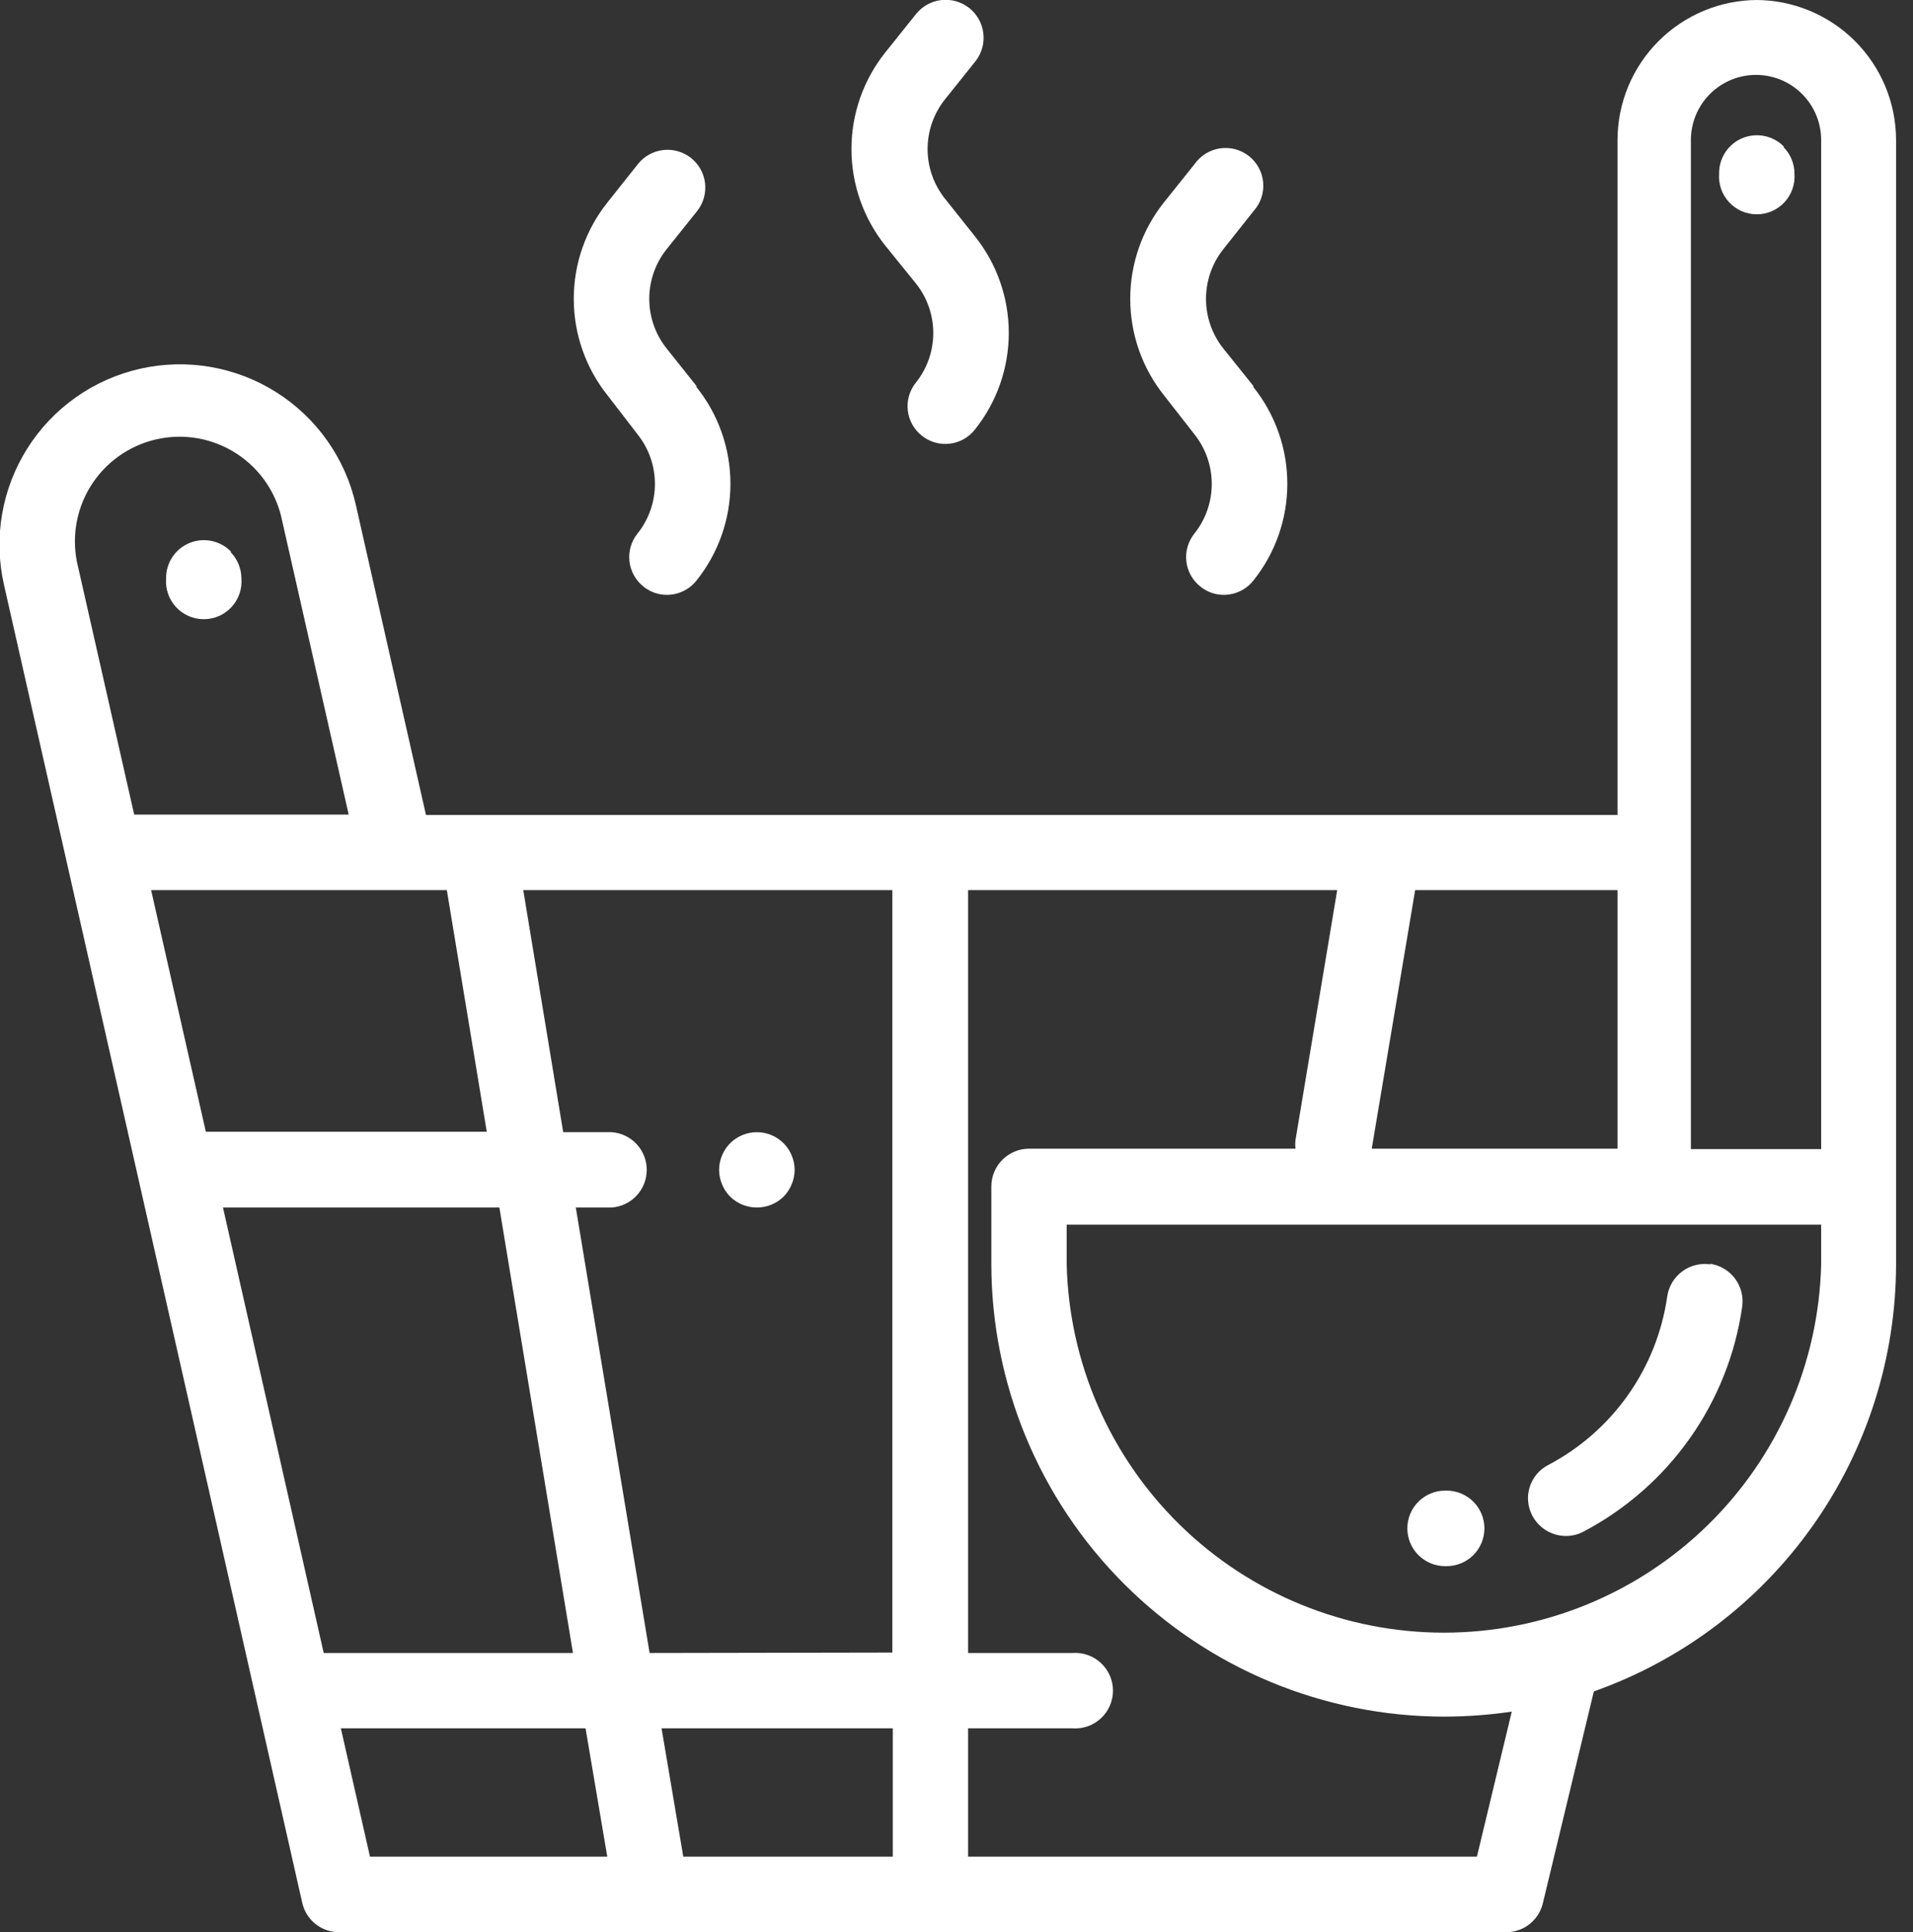
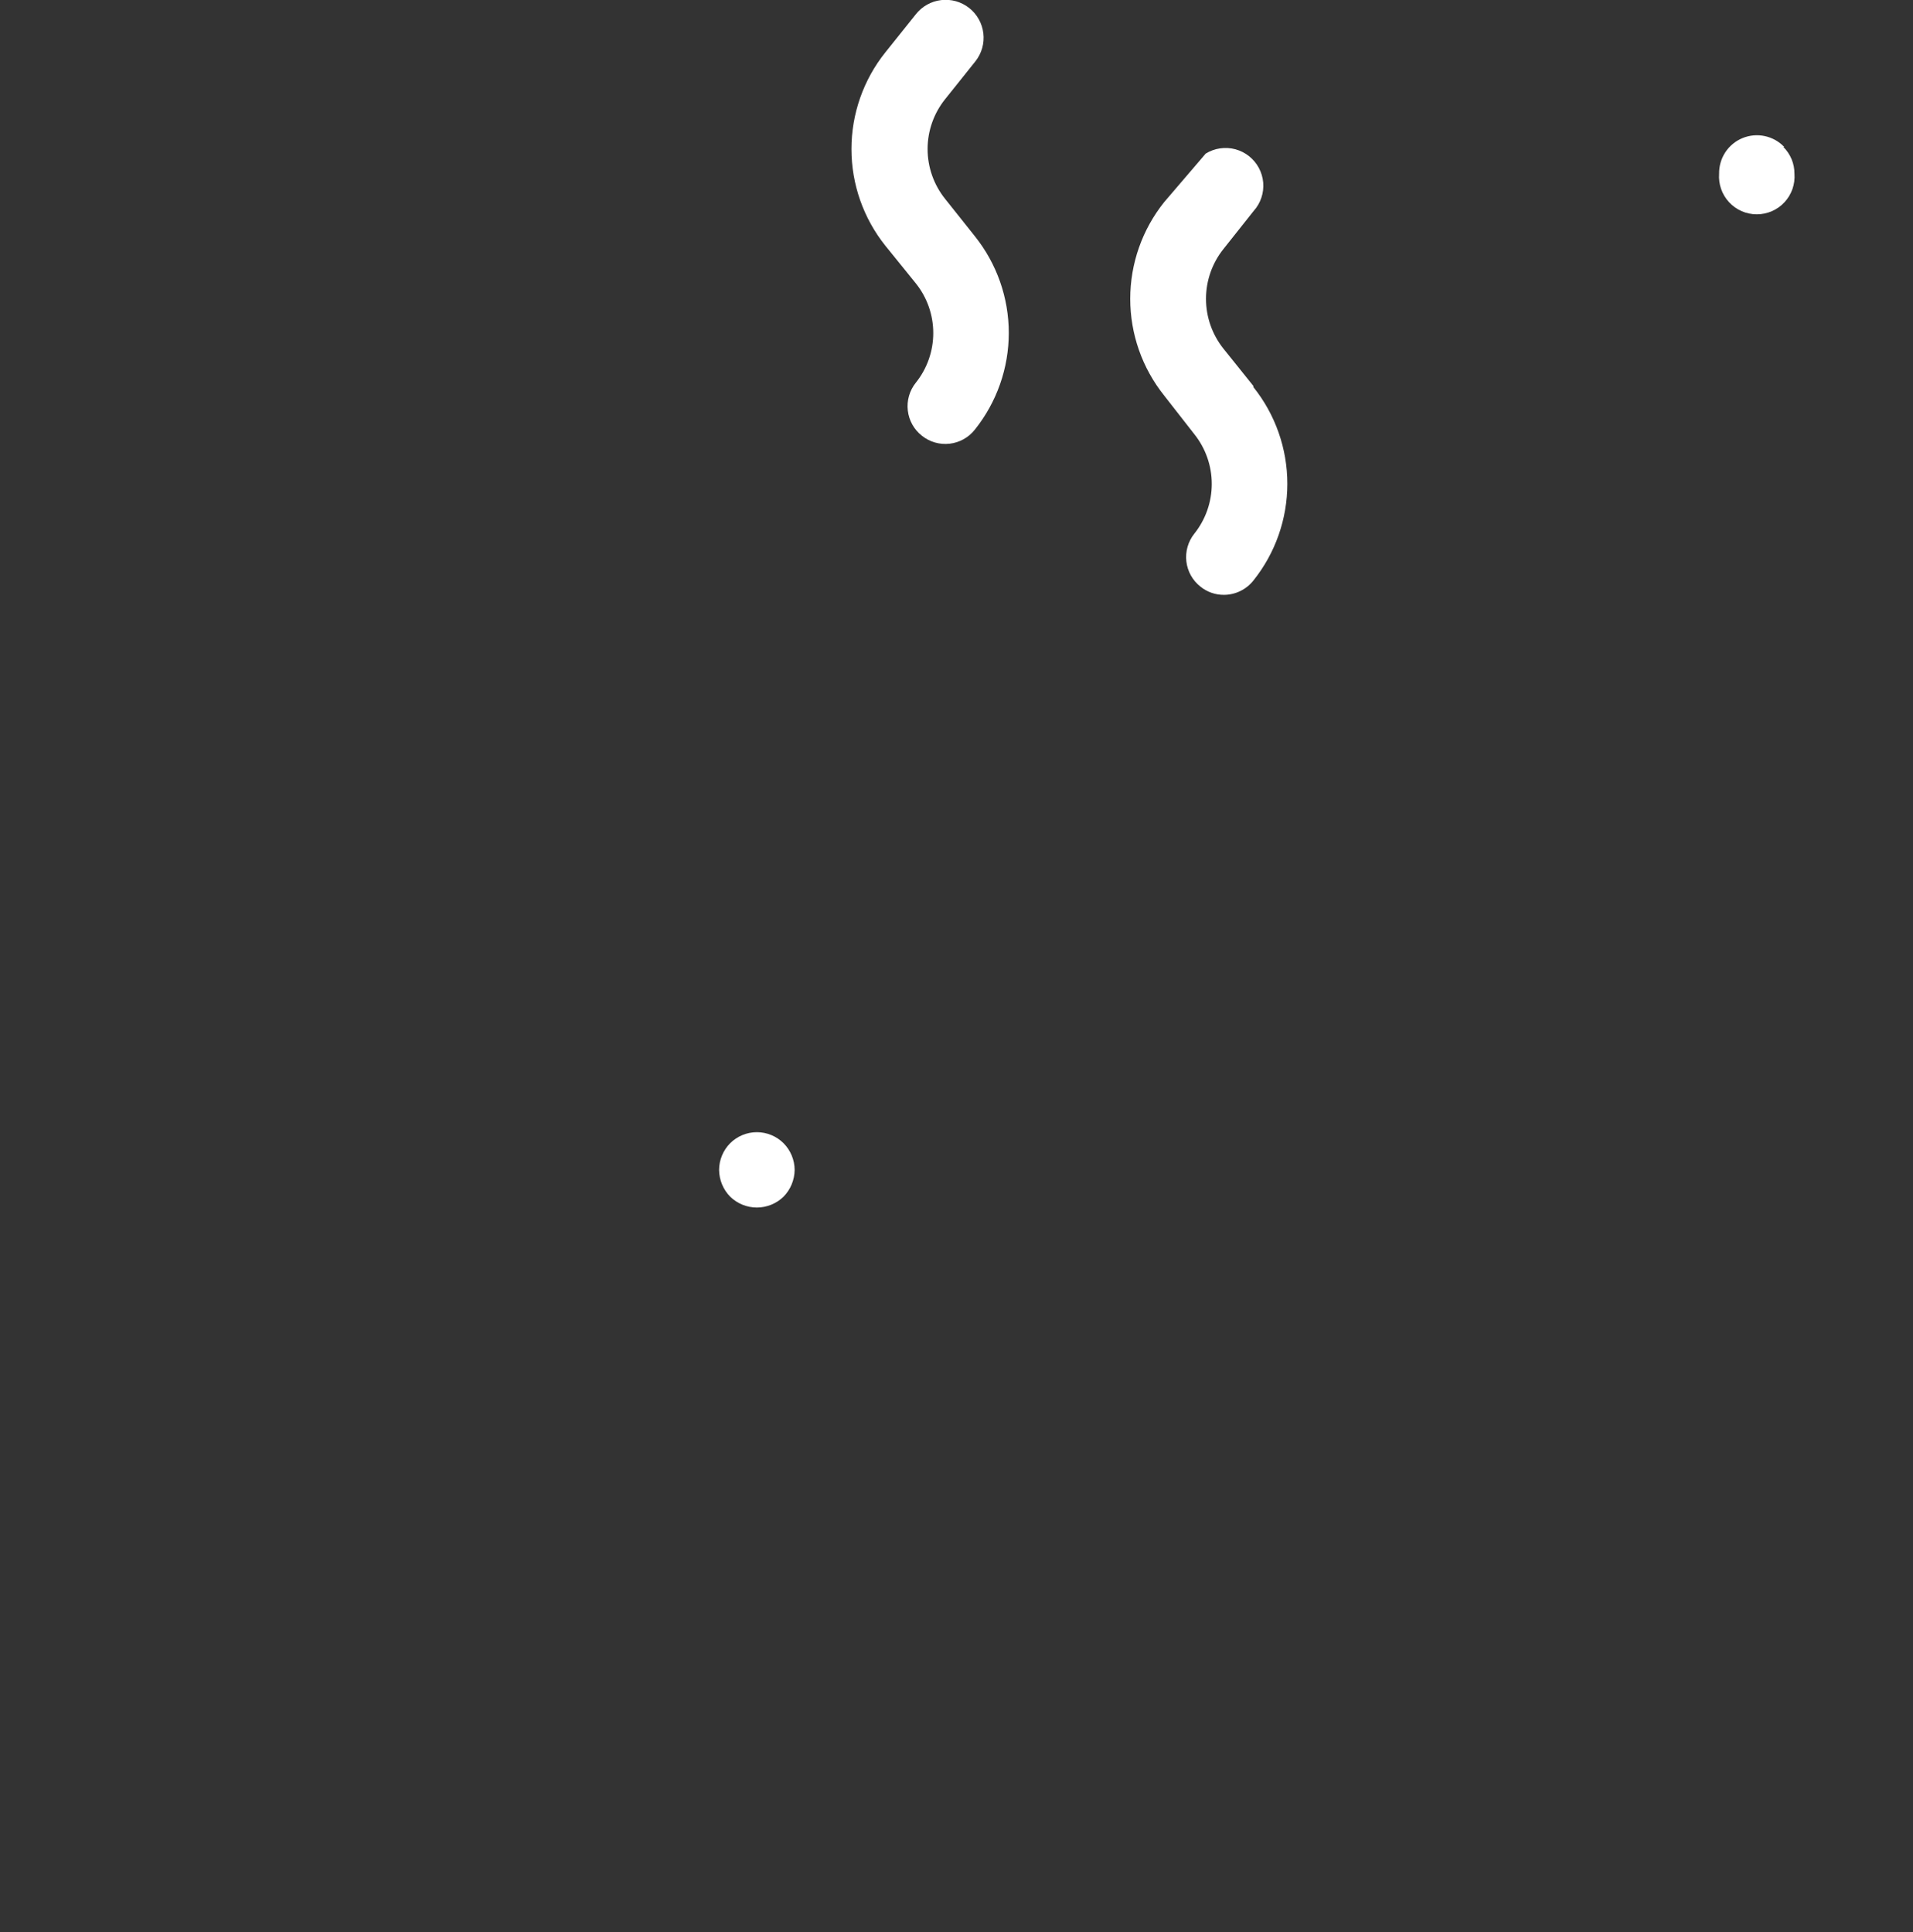
<svg xmlns="http://www.w3.org/2000/svg" width="99" height="100" viewBox="0 0 99 100" fill="none">
  <rect x="0" y="0" width="99" height="100" fill="#333333" stroke="none" />
  <path d="M40.551 59.168C40.184 58.802 39.687 58.596 39.169 58.596C38.65 58.596 38.153 58.802 37.786 59.168C37.422 59.536 37.216 60.032 37.214 60.55C37.22 61.068 37.425 61.563 37.786 61.932C38.156 62.293 38.652 62.495 39.169 62.495C39.685 62.495 40.181 62.293 40.551 61.932C40.912 61.563 41.117 61.068 41.124 60.55C41.121 60.032 40.915 59.536 40.551 59.168Z" fill="white" />
  <path d="M92.337 7.607C92.066 7.322 91.715 7.125 91.329 7.043C90.945 6.961 90.544 6.997 90.179 7.146C89.815 7.295 89.504 7.551 89.288 7.88C89.072 8.209 88.96 8.595 88.966 8.989C88.946 9.257 88.981 9.527 89.07 9.781C89.159 10.035 89.299 10.268 89.482 10.466C89.665 10.663 89.887 10.821 90.133 10.929C90.38 11.036 90.647 11.092 90.916 11.092C91.185 11.092 91.451 11.036 91.698 10.929C91.945 10.821 92.167 10.663 92.35 10.466C92.533 10.268 92.673 10.035 92.762 9.781C92.85 9.527 92.886 9.257 92.865 8.989C92.866 8.732 92.816 8.477 92.718 8.24C92.619 8.003 92.475 7.788 92.292 7.607H92.337Z" fill="white" />
-   <path d="M11.966 28.562C11.695 28.276 11.344 28.08 10.959 27.998C10.574 27.916 10.173 27.951 9.809 28.101C9.444 28.25 9.134 28.506 8.917 28.835C8.701 29.163 8.589 29.55 8.596 29.944C8.575 30.212 8.61 30.482 8.699 30.736C8.788 30.99 8.928 31.223 9.111 31.421C9.294 31.618 9.516 31.776 9.763 31.884C10.009 31.991 10.276 32.047 10.545 32.047C10.814 32.047 11.081 31.991 11.327 31.884C11.574 31.776 11.796 31.618 11.979 31.421C12.162 31.223 12.302 30.99 12.391 30.736C12.479 30.482 12.515 30.212 12.494 29.944C12.493 29.425 12.287 28.929 11.921 28.562H11.966Z" fill="white" />
-   <path d="M94.247 59.472H87.506V7.247C87.506 6.353 87.861 5.496 88.493 4.864C89.125 4.232 89.982 3.876 90.876 3.876C91.77 3.876 92.628 4.232 93.26 4.864C93.892 5.496 94.247 6.353 94.247 7.247V59.472ZM94.247 65.438C94.125 70.535 92.014 75.382 88.367 78.943C84.719 82.504 79.823 84.498 74.725 84.498C69.627 84.498 64.731 82.504 61.083 78.943C57.435 75.382 55.325 70.535 55.202 65.438V63.382H94.247V65.438ZM76.438 96.09H50.101V89.449H55.494C55.763 89.47 56.033 89.435 56.287 89.346C56.541 89.257 56.774 89.117 56.971 88.934C57.169 88.751 57.327 88.529 57.434 88.282C57.542 88.035 57.598 87.769 57.598 87.5C57.598 87.231 57.542 86.964 57.434 86.718C57.327 86.471 57.169 86.249 56.971 86.066C56.774 85.883 56.541 85.743 56.287 85.654C56.033 85.565 55.763 85.53 55.494 85.551H50.101V46.067H69.202L67.045 58.989C67.023 59.142 67.023 59.297 67.045 59.449H53.258C52.74 59.449 52.243 59.655 51.876 60.022C51.509 60.389 51.303 60.886 51.303 61.404V65.416C51.309 71.627 53.779 77.582 58.172 81.975C62.564 86.367 68.519 88.837 74.73 88.843C75.904 88.842 77.075 88.756 78.236 88.584L76.438 96.067V96.09ZM46.202 96.09H35.36L34.236 89.449H46.202V96.09ZM33.618 85.551L29.798 62.494H31.663C32.154 62.457 32.614 62.236 32.949 61.874C33.284 61.513 33.47 61.038 33.47 60.545C33.47 60.052 33.284 59.577 32.949 59.216C32.614 58.854 32.154 58.633 31.663 58.596H29.146L27.079 46.067H46.18V85.528L33.618 85.551ZM19.146 96.09L17.64 89.449H30.303L31.427 96.09H19.146ZM16.753 85.551L11.539 62.494H25.843L29.652 85.551H16.753ZM7.82 46.067H23.124L25.191 58.573H10.652L7.82 46.067ZM4.045 29.36C3.866 28.658 3.829 27.927 3.937 27.211C4.045 26.495 4.295 25.808 4.673 25.191C5.051 24.573 5.549 24.037 6.138 23.616C6.727 23.194 7.394 22.895 8.1 22.735C8.807 22.576 9.538 22.56 10.251 22.688C10.964 22.816 11.643 23.086 12.25 23.482C12.857 23.877 13.378 24.39 13.783 24.991C14.187 25.591 14.468 26.267 14.607 26.977L18.045 42.157H6.944L4.045 29.36ZM73.236 46.067H83.708V59.449H70.989L73.236 46.067ZM90.955 0C89.034 0.003 87.192 0.767 85.834 2.126C84.475 3.484 83.711 5.326 83.708 7.247V42.18H22.045L18.416 26.135C18.146 24.939 17.643 23.808 16.936 22.806C16.229 21.805 15.331 20.952 14.294 20.298C13.258 19.643 12.102 19.199 10.894 18.991C9.686 18.782 8.449 18.814 7.253 19.084C6.057 19.354 4.926 19.857 3.924 20.564C2.923 21.271 2.07 22.169 1.416 23.206C0.761 24.242 0.317 25.398 0.109 26.606C-0.1 27.814 -0.068 29.051 0.202 30.247L15.64 98.472C15.736 98.907 15.977 99.296 16.325 99.574C16.673 99.852 17.105 100.003 17.551 100H77.944C78.382 100.002 78.809 99.855 79.154 99.584C79.498 99.312 79.741 98.932 79.843 98.506L82.483 87.539C87.052 85.92 91.009 82.927 93.809 78.97C96.61 75.013 98.117 70.286 98.124 65.438V7.247C98.121 5.324 97.355 3.481 95.994 2.122C94.633 0.763 92.788 -2.30414e-06 90.865 0H90.955Z" fill="white" />
-   <path d="M88.528 65.438C88.271 65.398 88.009 65.41 87.757 65.472C87.504 65.534 87.266 65.646 87.058 65.801C86.849 65.955 86.672 66.15 86.539 66.373C86.406 66.596 86.318 66.844 86.281 67.101C86.016 68.938 85.321 70.685 84.25 72.201C83.18 73.716 81.766 74.957 80.124 75.82C79.896 75.938 79.693 76.099 79.528 76.295C79.364 76.491 79.239 76.718 79.163 76.963C79.087 77.208 79.06 77.465 79.084 77.72C79.108 77.976 79.183 78.223 79.303 78.45C79.47 78.764 79.719 79.027 80.024 79.211C80.329 79.395 80.678 79.493 81.034 79.494C81.351 79.496 81.664 79.419 81.944 79.27C84.133 78.119 86.018 76.466 87.446 74.447C88.874 72.428 89.803 70.099 90.157 67.652C90.197 67.395 90.186 67.132 90.123 66.88C90.061 66.628 89.949 66.39 89.795 66.181C89.64 65.972 89.446 65.796 89.222 65.663C88.999 65.529 88.752 65.442 88.494 65.404L88.528 65.438Z" fill="white" />
-   <path d="M74.787 77.146C74.268 77.146 73.771 77.352 73.404 77.719C73.037 78.085 72.832 78.582 72.832 79.101C72.832 79.62 73.037 80.117 73.404 80.484C73.771 80.85 74.268 81.056 74.787 81.056H74.865C75.384 81.056 75.881 80.85 76.248 80.484C76.614 80.117 76.82 79.62 76.82 79.101C76.82 78.582 76.614 78.085 76.248 77.719C75.881 77.352 75.384 77.146 74.865 77.146H74.787Z" fill="white" />
-   <path d="M36.045 19.978L34.506 18.045C33.919 17.313 33.6 16.404 33.6 15.466C33.6 14.529 33.919 13.619 34.506 12.888L36.079 10.921C36.238 10.72 36.356 10.489 36.426 10.242C36.496 9.995 36.517 9.737 36.487 9.481C36.458 9.226 36.378 8.98 36.253 8.755C36.128 8.531 35.96 8.334 35.758 8.174C35.557 8.015 35.326 7.897 35.079 7.827C34.832 7.756 34.574 7.736 34.319 7.765C34.063 7.795 33.817 7.875 33.592 8C33.368 8.125 33.171 8.293 33.011 8.494L31.449 10.461C30.312 11.881 29.693 13.647 29.693 15.466C29.693 17.286 30.312 19.051 31.449 20.472L32.989 22.472C33.574 23.202 33.893 24.109 33.893 25.045C33.893 25.981 33.574 26.888 32.989 27.618C32.828 27.818 32.709 28.048 32.638 28.295C32.567 28.541 32.546 28.799 32.575 29.054C32.604 29.309 32.684 29.556 32.809 29.78C32.934 30.004 33.102 30.201 33.303 30.36C33.646 30.638 34.075 30.789 34.517 30.787C34.811 30.786 35.101 30.719 35.366 30.59C35.63 30.462 35.862 30.276 36.045 30.045C37.182 28.624 37.801 26.859 37.801 25.039C37.801 23.22 37.182 21.454 36.045 20.034V19.978Z" fill="white" />
-   <path d="M64.865 19.977L63.315 18.045C62.73 17.312 62.412 16.403 62.412 15.466C62.412 14.529 62.73 13.62 63.315 12.888L64.876 10.921C65.055 10.723 65.191 10.49 65.276 10.237C65.362 9.984 65.394 9.716 65.372 9.45C65.35 9.184 65.273 8.926 65.147 8.69C65.021 8.455 64.848 8.248 64.639 8.082C64.43 7.916 64.189 7.795 63.932 7.725C63.674 7.656 63.405 7.64 63.141 7.679C62.877 7.717 62.623 7.809 62.396 7.95C62.169 8.09 61.973 8.275 61.82 8.494L60.247 10.461C59.11 11.881 58.491 13.647 58.491 15.466C58.491 17.286 59.11 19.051 60.247 20.472L61.809 22.472C62.392 23.203 62.71 24.11 62.71 25.045C62.71 25.98 62.392 26.887 61.809 27.618C61.649 27.818 61.53 28.048 61.459 28.295C61.388 28.541 61.366 28.799 61.395 29.054C61.425 29.309 61.504 29.556 61.629 29.78C61.754 30.004 61.922 30.201 62.124 30.36C62.467 30.638 62.895 30.789 63.337 30.786C63.631 30.786 63.921 30.719 64.186 30.59C64.45 30.462 64.683 30.275 64.865 30.045C66.002 28.624 66.621 26.859 66.621 25.039C66.621 23.22 66.002 21.454 64.865 20.034V19.977Z" fill="white" />
+   <path d="M64.865 19.977L63.315 18.045C62.73 17.312 62.412 16.403 62.412 15.466C62.412 14.529 62.73 13.62 63.315 12.888L64.876 10.921C65.055 10.723 65.191 10.49 65.276 10.237C65.362 9.984 65.394 9.716 65.372 9.45C65.35 9.184 65.273 8.926 65.147 8.69C65.021 8.455 64.848 8.248 64.639 8.082C64.43 7.916 64.189 7.795 63.932 7.725C63.674 7.656 63.405 7.64 63.141 7.679C62.877 7.717 62.623 7.809 62.396 7.95L60.247 10.461C59.11 11.881 58.491 13.647 58.491 15.466C58.491 17.286 59.11 19.051 60.247 20.472L61.809 22.472C62.392 23.203 62.71 24.11 62.71 25.045C62.71 25.98 62.392 26.887 61.809 27.618C61.649 27.818 61.53 28.048 61.459 28.295C61.388 28.541 61.366 28.799 61.395 29.054C61.425 29.309 61.504 29.556 61.629 29.78C61.754 30.004 61.922 30.201 62.124 30.36C62.467 30.638 62.895 30.789 63.337 30.786C63.631 30.786 63.921 30.719 64.186 30.59C64.45 30.462 64.683 30.275 64.865 30.045C66.002 28.624 66.621 26.859 66.621 25.039C66.621 23.22 66.002 21.454 64.865 20.034V19.977Z" fill="white" />
  <path d="M50.449 12.225L48.91 10.292C48.324 9.56 48.004 8.651 48.004 7.713C48.004 6.776 48.324 5.866 48.91 5.135L50.483 3.168C50.642 2.966 50.76 2.733 50.83 2.485C50.9 2.236 50.919 1.977 50.889 1.721C50.858 1.464 50.777 1.217 50.651 0.992C50.524 0.767 50.355 0.569 50.152 0.41C49.949 0.251 49.717 0.133 49.468 0.063C49.22 -0.006 48.96 -0.026 48.704 0.005C48.448 0.035 48.2 0.116 47.975 0.243C47.75 0.369 47.553 0.539 47.393 0.742L45.82 2.708C44.683 4.128 44.064 5.894 44.064 7.713C44.064 9.533 44.683 11.298 45.82 12.719L47.393 14.663C47.979 15.393 48.298 16.3 48.298 17.236C48.298 18.172 47.979 19.079 47.393 19.809C47.233 20.009 47.114 20.239 47.043 20.486C46.972 20.732 46.95 20.99 46.98 21.245C47.009 21.5 47.088 21.747 47.213 21.971C47.338 22.195 47.506 22.392 47.708 22.55C47.908 22.711 48.138 22.83 48.385 22.901C48.631 22.972 48.889 22.993 49.144 22.964C49.399 22.935 49.646 22.855 49.87 22.73C50.094 22.605 50.291 22.437 50.449 22.236C51.586 20.815 52.206 19.05 52.206 17.23C52.206 15.411 51.586 13.645 50.449 12.225Z" fill="white" />
</svg>